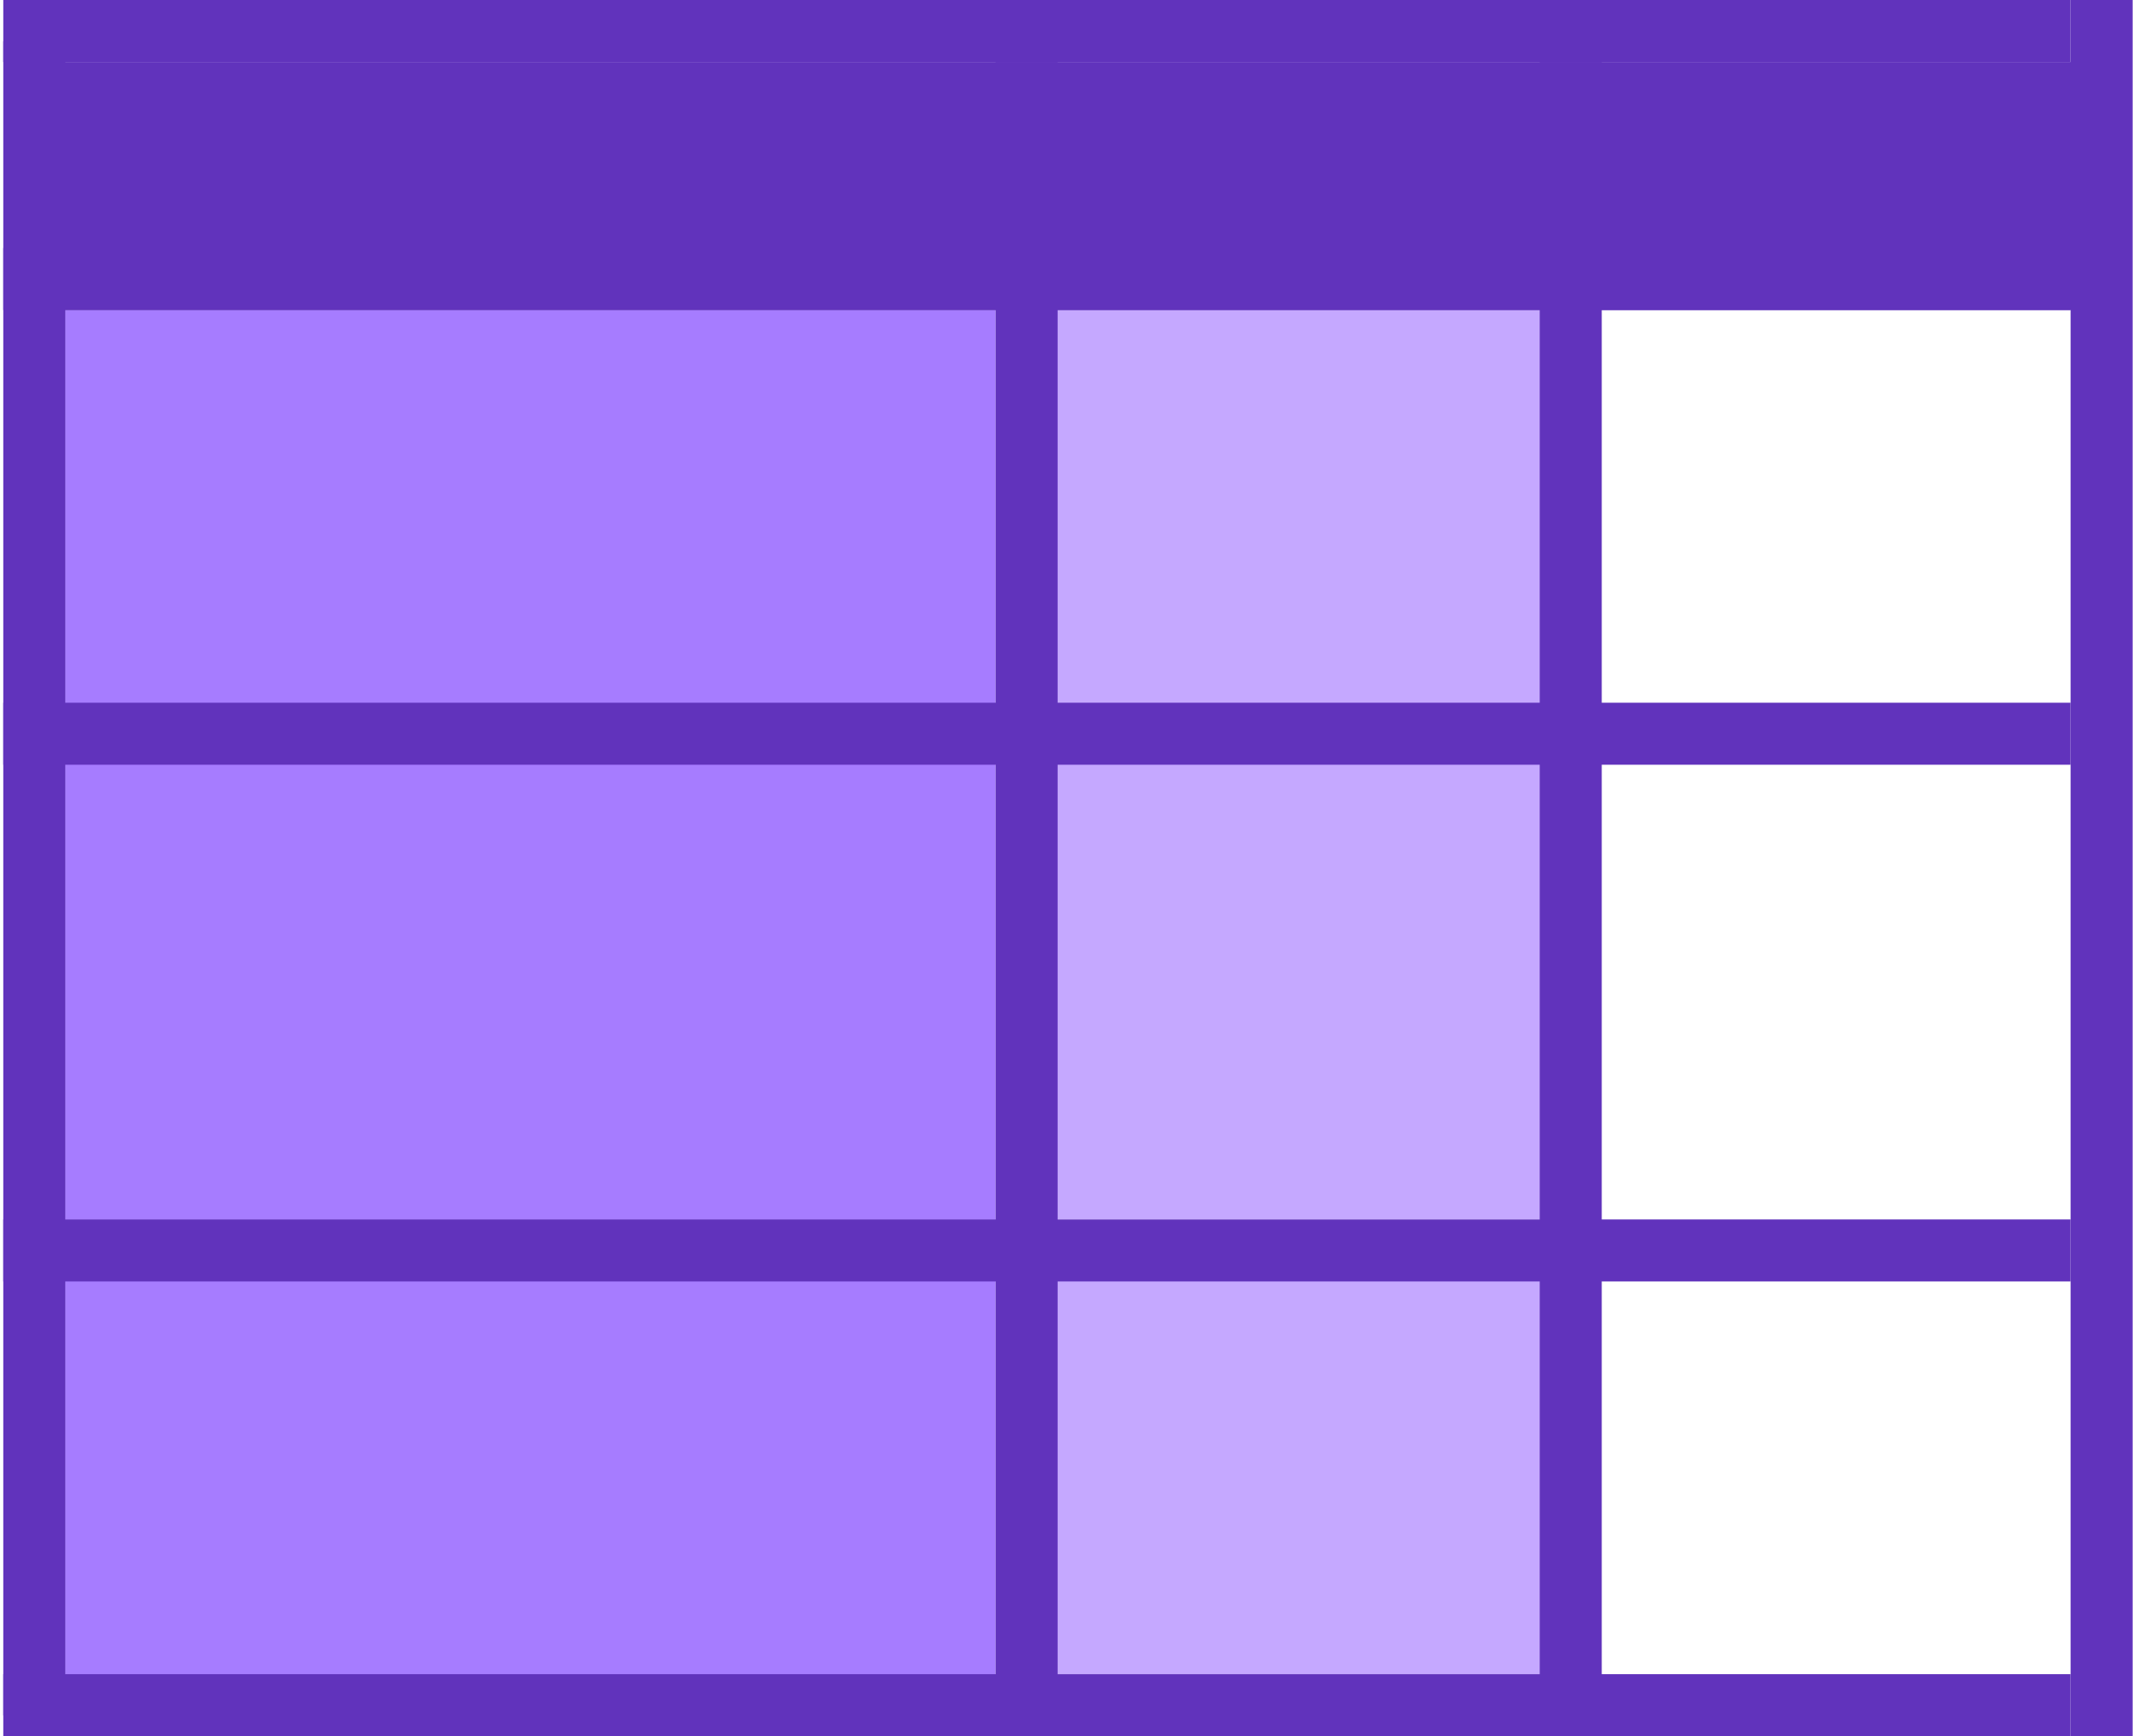
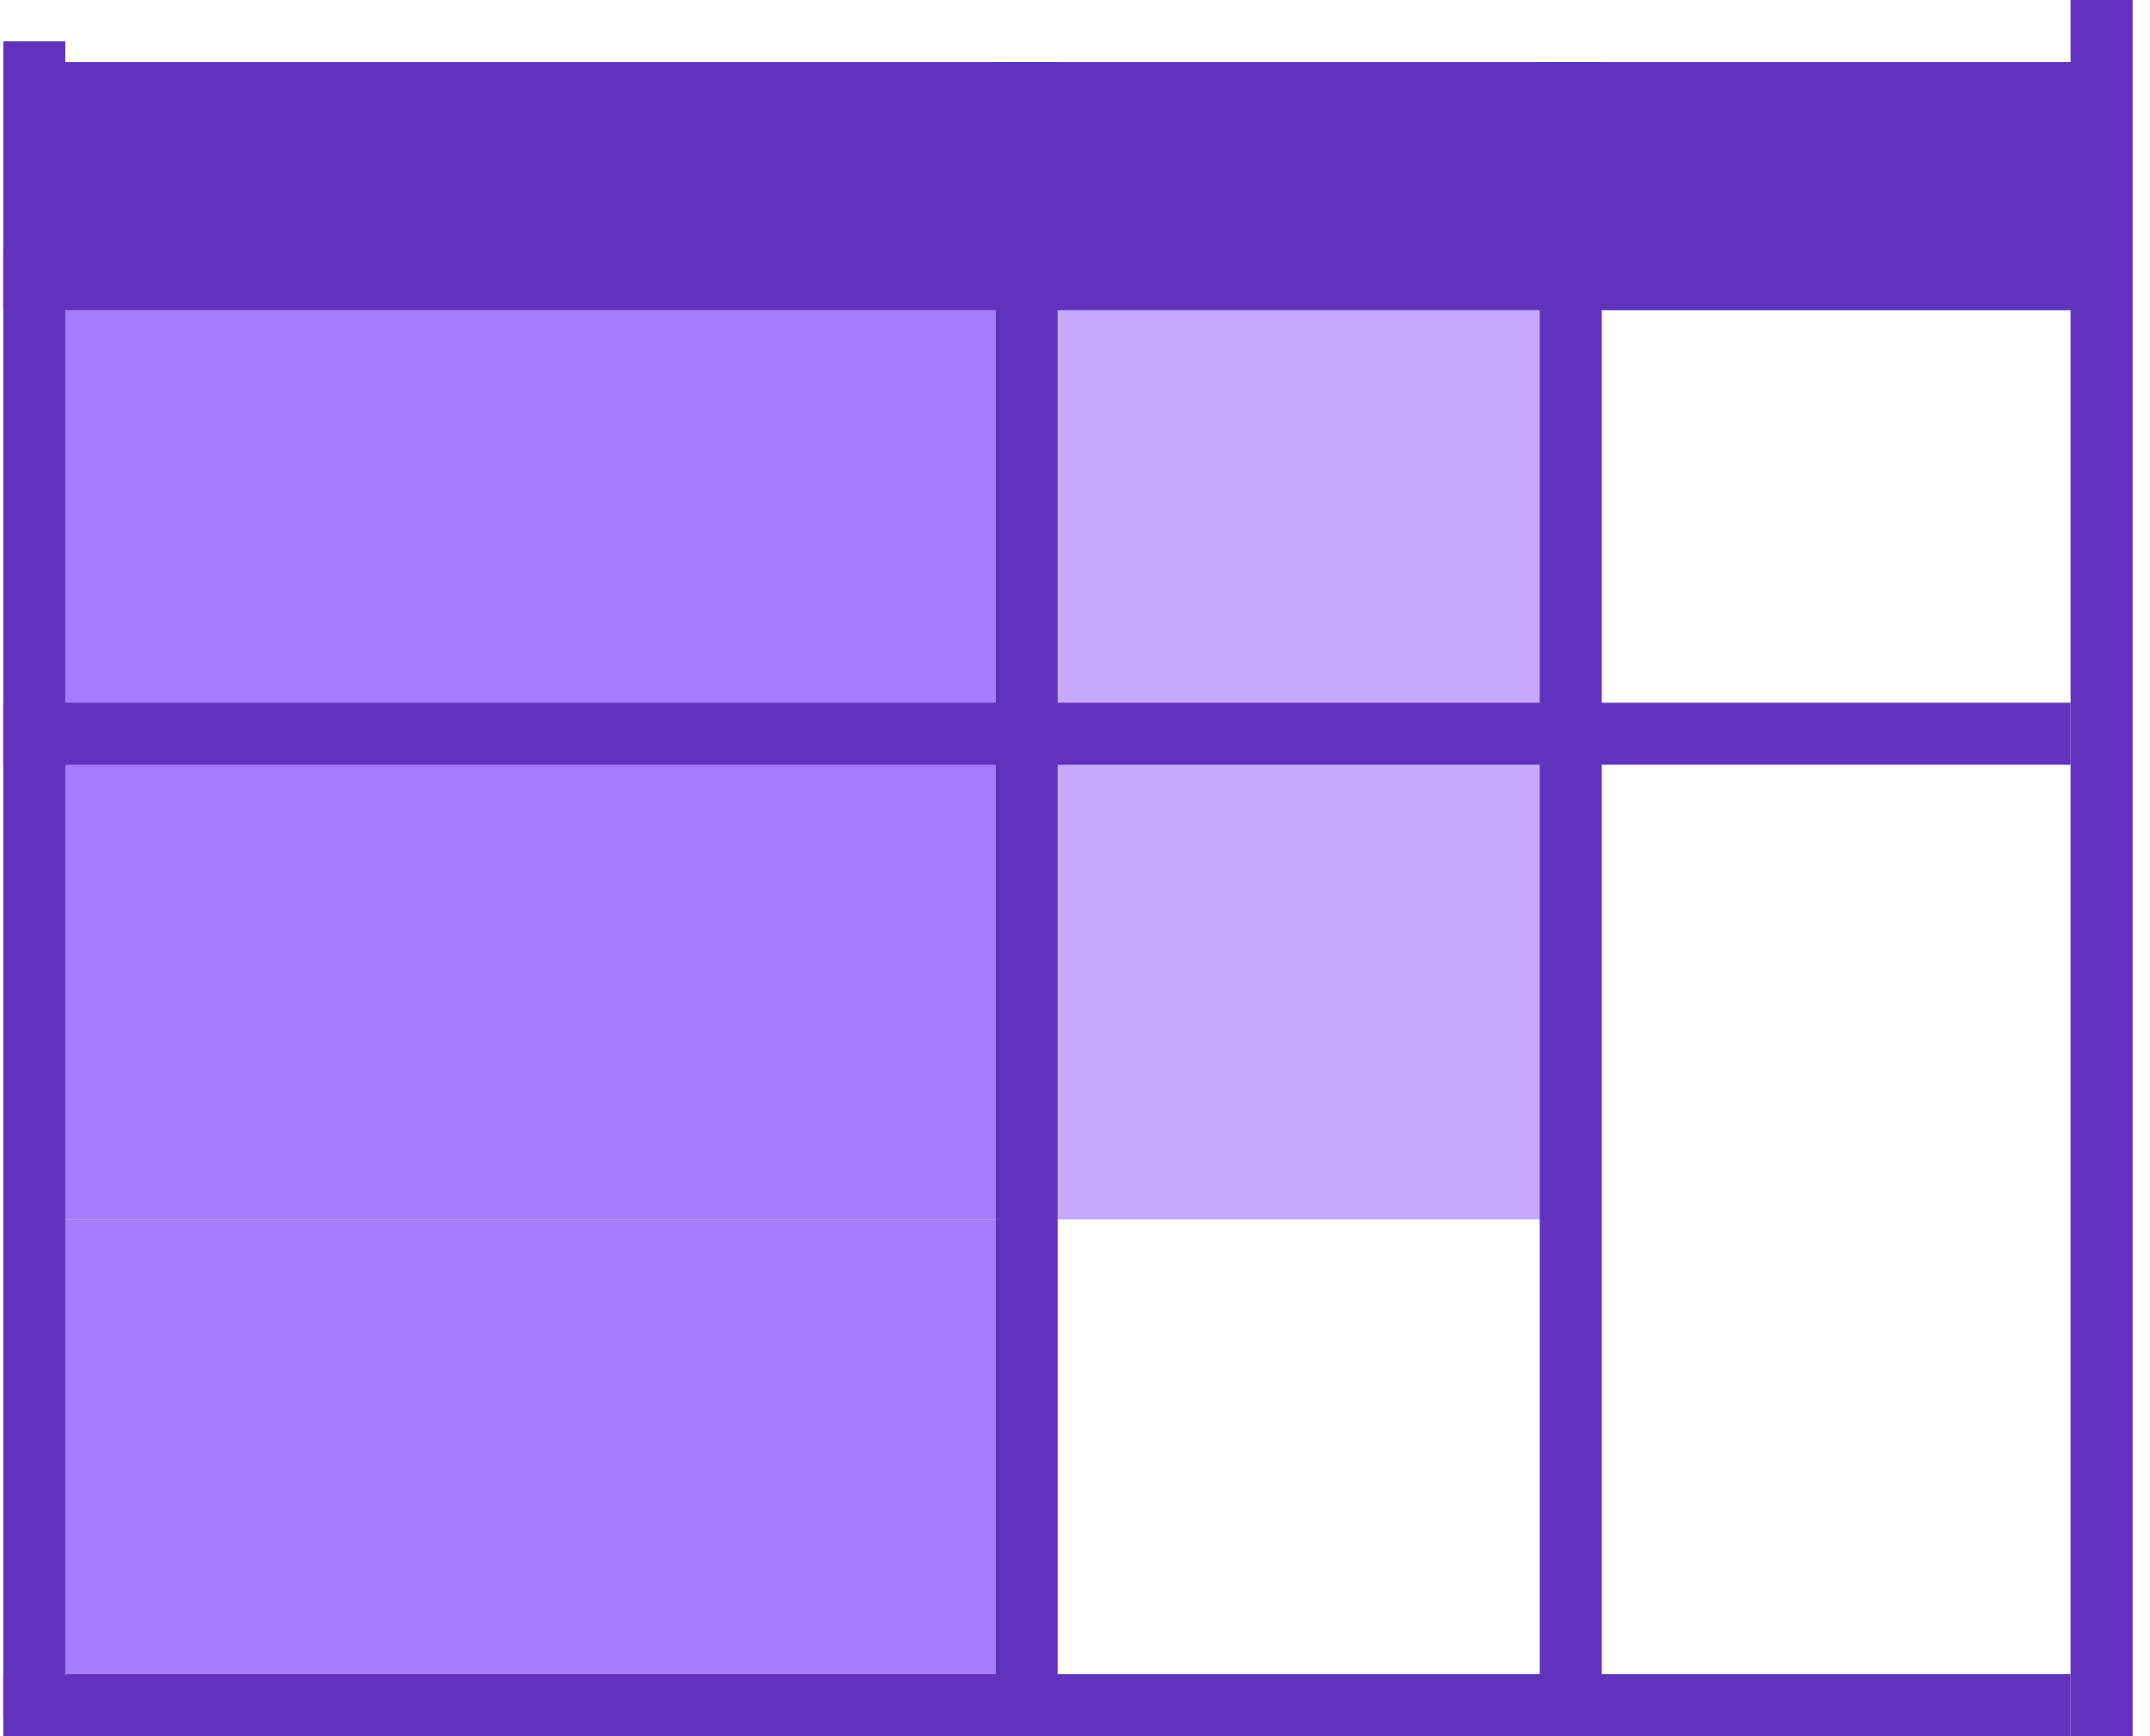
<svg xmlns="http://www.w3.org/2000/svg" width="104" height="84" viewBox="0 0 104 84" fill="none">
  <rect x="50.64" y="14.999" width="25" height="20" fill="#C5A8FF" />
  <rect x="3.159" y="14.999" width="45" height="20" fill="#A67CFF" />
-   <rect x="50.64" y="60.999" width="26" height="20" fill="#C5A8FF" />
  <rect x="50.64" y="35.999" width="25" height="23" fill="#C5A8FF" />
  <rect x="3.159" y="58.999" width="45" height="24" fill="#A67CFF" />
  <rect x="3.159" y="34.999" width="45" height="24" fill="#A67CFF" />
  <line x1="1.659" y1="2" x2="1.659" y2="82.999" stroke="#6133BC" stroke-width="3" />
  <line x1="49.659" y1="3" x2="49.659" y2="83.999" stroke="#6133BC" stroke-width="3" />
  <line x1="101.659" y1="-0" x2="101.659" y2="83.999" stroke="#6133BC" stroke-width="3" />
  <line x1="0.159" y1="82.499" x2="100.159" y2="82.499" stroke="#6133BC" stroke-width="3" />
-   <line x1="0.159" y1="1.5" x2="100.159" y2="1.5" stroke="#6133BC" stroke-width="3" />
  <line x1="0.159" y1="13.499" x2="100.159" y2="13.499" stroke="#6133BC" stroke-width="3" />
  <line x1="0.159" y1="35.499" x2="100.159" y2="35.499" stroke="#6133BC" stroke-width="3" />
-   <line x1="0.159" y1="60.499" x2="100.159" y2="60.499" stroke="#6133BC" stroke-width="3" />
  <line x1="75.98" y1="3" x2="75.98" y2="83.999" stroke="#6133BC" stroke-width="3" />
  <rect x="1.479" y="3" width="99" height="12" fill="#6133BC" />
</svg>